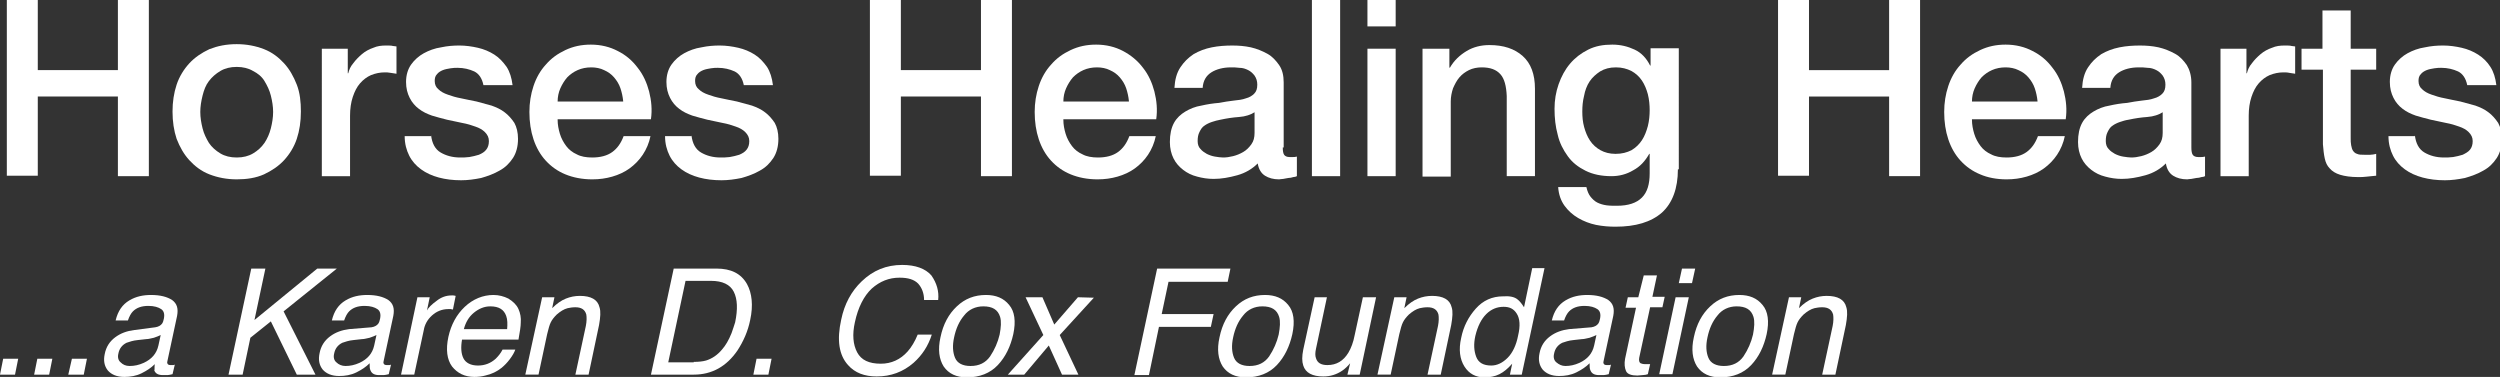
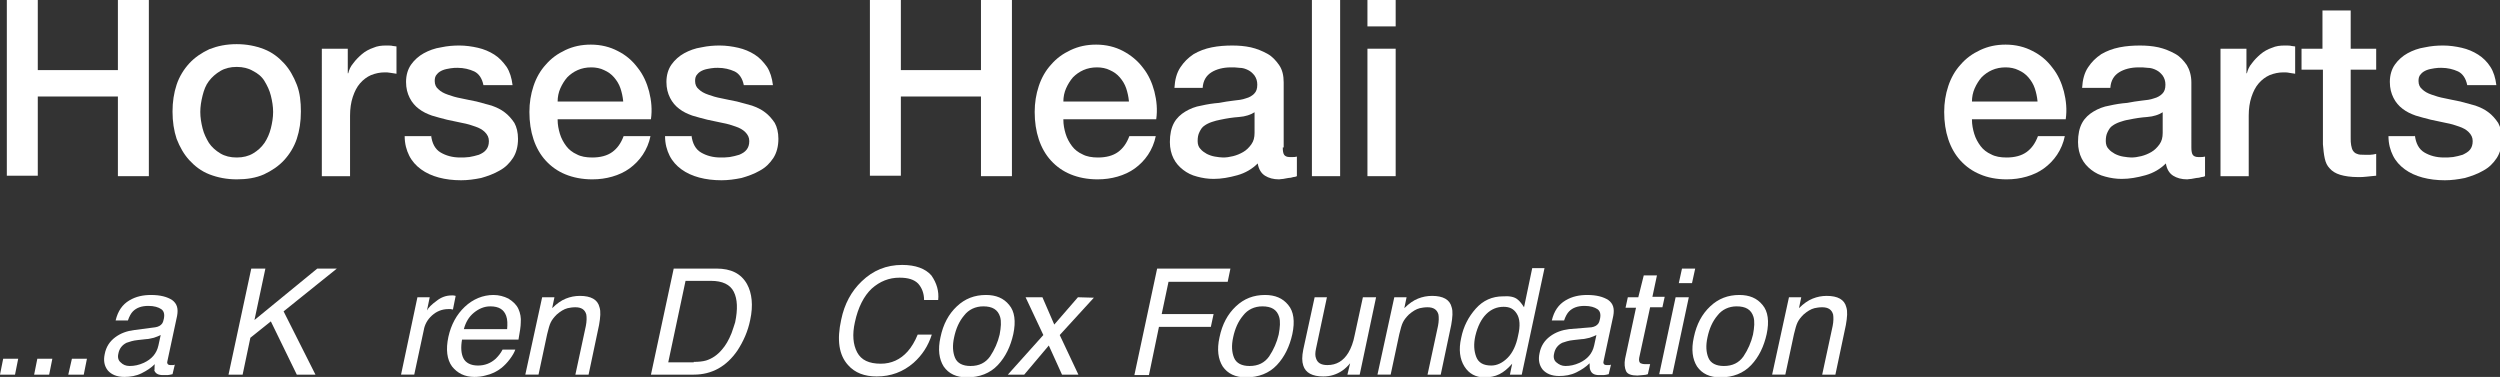
<svg xmlns="http://www.w3.org/2000/svg" version="1.1" id="レイヤー_1" x="0px" y="0px" viewBox="0 0 549.2 82.8" style="enable-background:new 0 0 549.2 82.8;" xml:space="preserve">
  <rect x="0" y="0" width="549.2" height="82.8" fill="#333333" stroke="none" />
  <style type="text/css"> .st0{fill:#FFFFFF;} </style>
  <g>
    <g>
      <path class="st0" d="M1.5,0h6.8v15.4h17.6V0h6.8v38.7h-6.8V21.2H8.3v17.4H1.5V0z" />
      <path class="st0" d="M52,39.4c-2.2,0-4.2-0.4-6-1.1c-1.8-0.7-3.2-1.8-4.4-3.1c-1.2-1.3-2.1-2.9-2.8-4.7c-0.6-1.8-0.9-3.8-0.9-6 c0-2.1,0.3-4.1,0.9-5.9c0.6-1.8,1.6-3.4,2.8-4.7c1.2-1.3,2.7-2.3,4.4-3.1c1.8-0.7,3.7-1.1,6-1.1c2.2,0,4.2,0.4,6,1.1 c1.8,0.7,3.2,1.8,4.4,3.1c1.2,1.3,2.1,2.9,2.8,4.7s0.9,3.8,0.9,5.9c0,2.2-0.3,4.2-0.9,6c-0.6,1.8-1.6,3.4-2.8,4.7 c-1.2,1.3-2.7,2.3-4.4,3.1C56.2,39.1,54.2,39.4,52,39.4z M52,34.6c1.4,0,2.6-0.3,3.6-0.9c1-0.6,1.8-1.3,2.5-2.3 c0.6-0.9,1.1-2,1.4-3.2c0.3-1.2,0.5-2.4,0.5-3.6c0-1.2-0.2-2.4-0.5-3.6c-0.3-1.2-0.8-2.2-1.4-3.2s-1.5-1.7-2.5-2.2 c-1-0.6-2.2-0.9-3.6-0.9c-1.4,0-2.6,0.3-3.6,0.9c-1,0.6-1.8,1.3-2.5,2.2c-0.7,0.9-1.1,2-1.4,3.2c-0.3,1.2-0.5,2.4-0.5,3.6 c0,1.2,0.2,2.4,0.5,3.6c0.3,1.2,0.8,2.2,1.4,3.2c0.6,0.9,1.5,1.7,2.5,2.3C49.4,34.3,50.6,34.6,52,34.6z" />
      <path class="st0" d="M70.6,10.7h5.8v5.4h0.1c0.2-0.8,0.5-1.5,1.1-2.2c0.5-0.7,1.2-1.4,1.9-2c0.7-0.6,1.6-1.1,2.5-1.4 c0.9-0.4,1.8-0.5,2.8-0.5c0.7,0,1.2,0,1.5,0.1c0.3,0,0.6,0.1,0.8,0.1v6c-0.4-0.1-0.9-0.1-1.3-0.2c-0.5-0.1-0.9-0.1-1.3-0.1 c-1,0-2,0.2-3,0.6c-0.9,0.4-1.7,1-2.4,1.8c-0.7,0.8-1.2,1.8-1.6,3c-0.4,1.2-0.6,2.6-0.6,4.1v13.3h-6.2V10.7z" />
      <path class="st0" d="M94.7,29.7c0.2,1.8,0.9,3.1,2.1,3.8c1.2,0.7,2.6,1.1,4.3,1.1c0.6,0,1.2,0,2-0.1c0.7-0.1,1.4-0.3,2.1-0.5 c0.7-0.3,1.2-0.6,1.6-1.1c0.4-0.5,0.6-1.1,0.6-1.9c0-0.8-0.3-1.4-0.9-2c-0.5-0.5-1.2-0.9-2.1-1.2c-0.8-0.3-1.8-0.6-2.9-0.8 c-1.1-0.2-2.2-0.5-3.3-0.7c-1.2-0.3-2.3-0.6-3.3-0.9c-1.1-0.4-2-0.8-2.9-1.5c-0.8-0.6-1.5-1.4-2-2.4c-0.5-1-0.8-2.1-0.8-3.5 c0-1.5,0.4-2.8,1.1-3.8c0.7-1,1.7-1.9,2.8-2.5c1.1-0.6,2.4-1.1,3.8-1.3c1.4-0.3,2.7-0.4,4-0.4c1.4,0,2.8,0.2,4.1,0.5 c1.3,0.3,2.5,0.8,3.6,1.5c1.1,0.7,1.9,1.6,2.7,2.7c0.7,1.1,1.1,2.4,1.3,4h-6.4c-0.3-1.5-1-2.5-2-3c-1.1-0.5-2.3-0.8-3.7-0.8 c-0.4,0-0.9,0-1.5,0.1c-0.6,0.1-1.2,0.2-1.7,0.4c-0.5,0.2-1,0.5-1.3,0.9c-0.4,0.4-0.5,0.9-0.5,1.5c0,0.8,0.3,1.4,0.8,1.8 c0.5,0.5,1.2,0.9,2.1,1.2c0.8,0.3,1.8,0.6,2.9,0.8c1.1,0.2,2.2,0.5,3.4,0.7c1.1,0.3,2.2,0.6,3.3,0.9c1.1,0.4,2,0.8,2.9,1.5 c0.8,0.6,1.5,1.4,2.1,2.3c0.5,0.9,0.8,2.1,0.8,3.5c0,1.7-0.4,3.1-1.1,4.2c-0.8,1.2-1.7,2.1-3,2.8c-1.2,0.7-2.6,1.2-4,1.6 c-1.5,0.3-2.9,0.5-4.4,0.5c-1.8,0-3.4-0.2-4.9-0.6c-1.5-0.4-2.8-1-3.9-1.8c-1.1-0.8-2-1.8-2.6-3c-0.6-1.2-1-2.6-1-4.3H94.7z" />
      <path class="st0" d="M122.5,26.3c0,1.1,0.2,2.1,0.5,3.1c0.3,1,0.8,1.9,1.4,2.7c0.6,0.8,1.4,1.4,2.3,1.8c0.9,0.5,2.1,0.7,3.4,0.7 c1.8,0,3.3-0.4,4.4-1.2c1.1-0.8,1.9-1.9,2.5-3.5h5.9c-0.3,1.5-0.9,2.9-1.7,4.1c-0.8,1.2-1.8,2.2-2.9,3c-1.1,0.8-2.4,1.4-3.8,1.8 c-1.4,0.4-2.8,0.6-4.4,0.6c-2.2,0-4.2-0.4-5.9-1.1c-1.7-0.7-3.1-1.7-4.3-3c-1.2-1.3-2.1-2.9-2.7-4.7c-0.6-1.8-0.9-3.8-0.9-6 c0-2,0.3-3.9,0.9-5.7c0.6-1.8,1.5-3.4,2.7-4.7c1.2-1.4,2.6-2.4,4.3-3.2c1.7-0.8,3.5-1.2,5.6-1.2c2.2,0,4.2,0.5,5.9,1.4 c1.8,0.9,3.2,2.1,4.4,3.7c1.2,1.5,2,3.3,2.5,5.2c0.5,2,0.7,4,0.4,6.1H122.5z M136.9,22.2c-0.1-1-0.3-1.9-0.6-2.8 c-0.3-0.9-0.8-1.7-1.4-2.4c-0.6-0.7-1.3-1.2-2.2-1.6c-0.8-0.4-1.8-0.6-2.8-0.6c-1.1,0-2.1,0.2-3,0.6c-0.9,0.4-1.6,0.9-2.3,1.6 c-0.6,0.7-1.1,1.5-1.5,2.4c-0.4,0.9-0.6,1.9-0.6,2.9H136.9z" />
      <path class="st0" d="M151.9,29.7c0.2,1.8,0.9,3.1,2.1,3.8c1.2,0.7,2.6,1.1,4.3,1.1c0.6,0,1.2,0,2-0.1c0.7-0.1,1.4-0.3,2.1-0.5 c0.7-0.3,1.2-0.6,1.6-1.1c0.4-0.5,0.6-1.1,0.6-1.9c0-0.8-0.3-1.4-0.9-2c-0.5-0.5-1.2-0.9-2.1-1.2c-0.8-0.3-1.8-0.6-2.9-0.8 c-1.1-0.2-2.2-0.5-3.3-0.7c-1.2-0.3-2.3-0.6-3.3-0.9c-1.1-0.4-2-0.8-2.9-1.5c-0.8-0.6-1.5-1.4-2-2.4c-0.5-1-0.8-2.1-0.8-3.5 c0-1.5,0.4-2.8,1.1-3.8c0.7-1,1.7-1.9,2.8-2.5c1.1-0.6,2.4-1.1,3.8-1.3c1.4-0.3,2.7-0.4,4-0.4c1.4,0,2.8,0.2,4.1,0.5 c1.3,0.3,2.5,0.8,3.6,1.5c1.1,0.7,1.9,1.6,2.7,2.7c0.7,1.1,1.1,2.4,1.3,4h-6.4c-0.3-1.5-1-2.5-2-3c-1.1-0.5-2.3-0.8-3.7-0.8 c-0.4,0-0.9,0-1.5,0.1c-0.6,0.1-1.2,0.2-1.7,0.4c-0.5,0.2-1,0.5-1.3,0.9c-0.4,0.4-0.5,0.9-0.5,1.5c0,0.8,0.3,1.4,0.8,1.8 c0.5,0.5,1.2,0.9,2.1,1.2c0.8,0.3,1.8,0.6,2.9,0.8c1.1,0.2,2.2,0.5,3.4,0.7c1.1,0.3,2.2,0.6,3.3,0.9c1.1,0.4,2,0.8,2.9,1.5 c0.8,0.6,1.5,1.4,2.1,2.3c0.5,0.9,0.8,2.1,0.8,3.5c0,1.7-0.4,3.1-1.1,4.2c-0.8,1.2-1.7,2.1-3,2.8c-1.2,0.7-2.6,1.2-4,1.6 c-1.5,0.3-2.9,0.5-4.4,0.5c-1.8,0-3.4-0.2-4.9-0.6c-1.5-0.4-2.8-1-3.9-1.8c-1.1-0.8-2-1.8-2.6-3c-0.6-1.2-1-2.6-1-4.3H151.9z" />
      <path class="st0" d="M191.1,0h6.8v15.4h17.6V0h6.8v38.7h-6.8V21.2h-17.6v17.4h-6.8V0z" />
      <path class="st0" d="M233.6,26.3c0,1.1,0.2,2.1,0.5,3.1c0.3,1,0.8,1.9,1.4,2.7c0.6,0.8,1.4,1.4,2.3,1.8c0.9,0.5,2.1,0.7,3.4,0.7 c1.8,0,3.3-0.4,4.4-1.2c1.1-0.8,1.9-1.9,2.5-3.5h5.8c-0.3,1.5-0.9,2.9-1.7,4.1c-0.8,1.2-1.8,2.2-2.9,3c-1.1,0.8-2.4,1.4-3.8,1.8 c-1.4,0.4-2.8,0.6-4.4,0.6c-2.2,0-4.2-0.4-5.9-1.1c-1.7-0.7-3.1-1.7-4.3-3c-1.2-1.3-2.1-2.9-2.7-4.7c-0.6-1.8-0.9-3.8-0.9-6 c0-2,0.3-3.9,0.9-5.7c0.6-1.8,1.5-3.4,2.7-4.7c1.2-1.4,2.6-2.4,4.3-3.2c1.7-0.8,3.5-1.2,5.6-1.2c2.2,0,4.2,0.5,5.9,1.4 s3.2,2.1,4.4,3.7c1.2,1.5,2,3.3,2.5,5.2c0.5,2,0.7,4,0.4,6.1H233.6z M248,22.2c-0.1-1-0.3-1.9-0.6-2.8c-0.3-0.9-0.8-1.7-1.4-2.4 c-0.6-0.7-1.3-1.2-2.2-1.6c-0.8-0.4-1.8-0.6-2.8-0.6c-1.1,0-2.1,0.2-3,0.6c-0.9,0.4-1.6,0.9-2.3,1.6c-0.6,0.7-1.1,1.5-1.5,2.4 c-0.4,0.9-0.6,1.9-0.6,2.9H248z" />
      <path class="st0" d="M281.8,32.4c0,0.8,0.1,1.3,0.3,1.6c0.2,0.3,0.6,0.5,1.2,0.5c0.2,0,0.4,0,0.7,0c0.3,0,0.5,0,0.9-0.1v4.3 c-0.2,0.1-0.5,0.2-0.8,0.2c-0.3,0.1-0.7,0.2-1.1,0.2c-0.4,0.1-0.7,0.1-1.1,0.2c-0.4,0-0.7,0.1-0.9,0.1c-1.3,0-2.3-0.3-3.1-0.8 c-0.8-0.5-1.4-1.4-1.6-2.7c-1.2,1.2-2.7,2.1-4.5,2.6s-3.5,0.8-5.2,0.8c-1.3,0-2.5-0.2-3.6-0.5c-1.2-0.3-2.2-0.8-3.1-1.5 c-0.9-0.7-1.6-1.5-2.1-2.5c-0.5-1-0.8-2.2-0.8-3.6c0-1.7,0.3-3.1,0.9-4.2c0.6-1.1,1.5-1.9,2.5-2.5c1-0.6,2.2-1.1,3.5-1.3 c1.3-0.3,2.6-0.5,3.9-0.6c1.1-0.2,2.2-0.4,3.2-0.5c1-0.1,1.9-0.2,2.7-0.5c0.8-0.2,1.4-0.6,1.8-1c0.5-0.5,0.7-1.1,0.7-2 c0-0.8-0.2-1.4-0.6-2c-0.4-0.5-0.8-0.9-1.4-1.2c-0.6-0.3-1.2-0.5-1.9-0.5c-0.7-0.1-1.3-0.1-1.9-0.1c-1.7,0-3.2,0.4-4.3,1.1 c-1.1,0.7-1.8,1.8-1.9,3.4h-6.2c0.1-1.8,0.5-3.3,1.3-4.5c0.8-1.2,1.7-2.1,2.9-2.9c1.2-0.7,2.5-1.2,4-1.5c1.5-0.3,3-0.4,4.5-0.4 c1.4,0,2.7,0.1,4.1,0.4c1.3,0.3,2.5,0.8,3.6,1.4c1.1,0.6,1.9,1.5,2.6,2.5c0.7,1,1,2.3,1,3.8V32.4z M275.7,24.6 c-0.9,0.6-2.1,1-3.5,1.1c-1.4,0.1-2.7,0.3-4.1,0.6c-0.6,0.1-1.3,0.3-1.9,0.5c-0.6,0.2-1.2,0.5-1.6,0.8c-0.5,0.3-0.8,0.8-1.1,1.4 c-0.3,0.6-0.4,1.2-0.4,2c0,0.7,0.2,1.3,0.6,1.7c0.4,0.5,0.9,0.8,1.4,1.1c0.6,0.3,1.2,0.5,1.8,0.6s1.3,0.2,1.8,0.2 c0.7,0,1.4-0.1,2.2-0.3c0.8-0.2,1.5-0.5,2.2-0.9c0.7-0.4,1.3-1,1.8-1.7c0.5-0.7,0.7-1.5,0.7-2.5V24.6z" />
      <path class="st0" d="M288.2,0h6.2v38.7h-6.2V0z" />
      <path class="st0" d="M300.4,0h6.2v5.8h-6.2V0z M300.4,10.7h6.2v28h-6.2V10.7z" />
-       <path class="st0" d="M312.5,10.7h5.9v4.1l0.1,0.1c0.9-1.6,2.2-2.8,3.7-3.7c1.5-0.9,3.2-1.3,5-1.3c3.1,0,5.5,0.8,7.3,2.4 c1.8,1.6,2.7,4,2.7,7.2v19.2h-6.2V21.1c-0.1-2.2-0.5-3.8-1.4-4.8c-0.9-1-2.2-1.5-4.1-1.5c-1,0-2,0.2-2.8,0.6 c-0.8,0.4-1.5,0.9-2.1,1.6c-0.6,0.7-1,1.5-1.4,2.4c-0.3,0.9-0.5,1.9-0.5,2.9v16.5h-6.2V10.7z" />
-       <path class="st0" d="M368.6,37.2c0,4.2-1.2,7.4-3.5,9.5c-2.4,2.1-5.8,3.1-10.2,3.1c-1.4,0-2.8-0.1-4.3-0.4 c-1.4-0.3-2.7-0.8-3.9-1.5c-1.2-0.7-2.2-1.6-3-2.7c-0.8-1.1-1.3-2.5-1.4-4.1h6.2c0.2,0.9,0.5,1.6,0.9,2.1c0.4,0.5,0.9,1,1.5,1.3 c0.6,0.3,1.3,0.5,2,0.6c0.7,0.1,1.5,0.1,2.3,0.1c2.5,0,4.3-0.6,5.5-1.8c1.2-1.2,1.7-3,1.7-5.3v-4.3h-0.1c-0.9,1.6-2,2.8-3.5,3.6 c-1.5,0.9-3.1,1.3-4.8,1.3c-2.2,0-4.1-0.4-5.7-1.2c-1.6-0.8-2.9-1.8-3.9-3.2s-1.8-2.9-2.2-4.7c-0.5-1.8-0.7-3.7-0.7-5.7 c0-1.9,0.3-3.7,0.9-5.4c0.6-1.7,1.4-3.2,2.5-4.5c1.1-1.3,2.4-2.3,4-3.1s3.3-1.1,5.3-1.1c1.8,0,3.4,0.4,4.9,1.1 c1.5,0.7,2.6,1.9,3.4,3.5h0.1v-3.8h6.2V37.2z M354.9,33.8c1.4,0,2.5-0.3,3.5-0.8c1-0.6,1.7-1.3,2.3-2.2c0.6-0.9,1-2,1.3-3.1 c0.3-1.2,0.4-2.4,0.4-3.5s-0.1-2.3-0.4-3.5c-0.3-1.1-0.7-2.1-1.3-3c-0.6-0.9-1.4-1.6-2.3-2.1c-1-0.5-2.1-0.8-3.4-0.8 c-1.4,0-2.5,0.3-3.5,0.9c-0.9,0.6-1.7,1.3-2.3,2.2s-1,2-1.2,3.1c-0.3,1.2-0.4,2.3-0.4,3.5c0,1.2,0.1,2.3,0.4,3.4 c0.3,1.1,0.7,2.1,1.3,3c0.6,0.9,1.4,1.6,2.3,2.1S353.6,33.8,354.9,33.8z" />
-       <path class="st0" d="M390.6,0h6.8v15.4H415V0h6.8v38.7H415V21.2h-17.6v17.4h-6.8V0z" />
      <path class="st0" d="M433.2,26.3c0,1.1,0.2,2.1,0.5,3.1c0.3,1,0.8,1.9,1.4,2.7c0.6,0.8,1.4,1.4,2.3,1.8c0.9,0.5,2.1,0.7,3.4,0.7 c1.8,0,3.3-0.4,4.4-1.2c1.1-0.8,1.9-1.9,2.5-3.5h5.9c-0.3,1.5-0.9,2.9-1.7,4.1c-0.8,1.2-1.8,2.2-2.9,3s-2.4,1.4-3.8,1.8 c-1.4,0.4-2.8,0.6-4.4,0.6c-2.2,0-4.2-0.4-5.8-1.1c-1.7-0.7-3.1-1.7-4.3-3c-1.2-1.3-2.1-2.9-2.7-4.7c-0.6-1.8-0.9-3.8-0.9-6 c0-2,0.3-3.9,0.9-5.7c0.6-1.8,1.5-3.4,2.7-4.7c1.2-1.4,2.6-2.4,4.3-3.2c1.7-0.8,3.5-1.2,5.6-1.2c2.2,0,4.2,0.5,5.9,1.4 c1.8,0.9,3.2,2.1,4.4,3.7c1.2,1.5,2,3.3,2.5,5.2c0.5,2,0.7,4,0.4,6.1H433.2z M447.6,22.2c-0.1-1-0.3-1.9-0.6-2.8 c-0.3-0.9-0.8-1.7-1.4-2.4c-0.6-0.7-1.3-1.2-2.2-1.6c-0.8-0.4-1.8-0.6-2.8-0.6c-1.1,0-2.1,0.2-3,0.6c-0.9,0.4-1.6,0.9-2.3,1.6 c-0.6,0.7-1.1,1.5-1.5,2.4c-0.4,0.9-0.6,1.9-0.6,2.9H447.6z" />
      <path class="st0" d="M481.4,32.4c0,0.8,0.1,1.3,0.3,1.6c0.2,0.3,0.6,0.5,1.2,0.5c0.2,0,0.4,0,0.6,0s0.5,0,0.9-0.1v4.3 c-0.2,0.1-0.5,0.2-0.8,0.2c-0.3,0.1-0.7,0.2-1.1,0.2c-0.4,0.1-0.7,0.1-1.1,0.2c-0.4,0-0.7,0.1-0.9,0.1c-1.3,0-2.3-0.3-3.1-0.8 c-0.8-0.5-1.4-1.4-1.6-2.7c-1.2,1.2-2.7,2.1-4.5,2.6c-1.8,0.5-3.5,0.8-5.2,0.8c-1.3,0-2.5-0.2-3.6-0.5c-1.2-0.3-2.2-0.8-3.1-1.5 c-0.9-0.7-1.6-1.5-2.1-2.5s-0.8-2.2-0.8-3.6c0-1.7,0.3-3.1,0.9-4.2c0.6-1.1,1.5-1.9,2.5-2.5c1-0.6,2.2-1.1,3.5-1.3 c1.3-0.3,2.6-0.5,3.9-0.6c1.1-0.2,2.2-0.4,3.2-0.5c1-0.1,1.9-0.2,2.7-0.5c0.8-0.2,1.4-0.6,1.8-1c0.5-0.5,0.7-1.1,0.7-2 c0-0.8-0.2-1.4-0.6-2c-0.4-0.5-0.8-0.9-1.4-1.2c-0.6-0.3-1.2-0.5-1.9-0.5c-0.7-0.1-1.3-0.1-2-0.1c-1.7,0-3.2,0.4-4.3,1.1 c-1.1,0.7-1.8,1.8-1.9,3.4h-6.2c0.1-1.8,0.5-3.3,1.3-4.5c0.8-1.2,1.7-2.1,2.9-2.9c1.2-0.7,2.5-1.2,4-1.5c1.5-0.3,3-0.4,4.5-0.4 c1.4,0,2.7,0.1,4.1,0.4c1.3,0.3,2.5,0.8,3.6,1.4c1.1,0.6,1.9,1.5,2.6,2.5c0.6,1,1,2.3,1,3.8V32.4z M475.2,24.6 c-0.9,0.6-2.1,1-3.5,1.1c-1.4,0.1-2.7,0.3-4.1,0.6c-0.7,0.1-1.3,0.3-1.9,0.5c-0.6,0.2-1.2,0.5-1.6,0.8c-0.5,0.3-0.8,0.8-1.1,1.4 c-0.3,0.6-0.4,1.2-0.4,2c0,0.7,0.2,1.3,0.6,1.7c0.4,0.5,0.9,0.8,1.4,1.1c0.6,0.3,1.2,0.5,1.8,0.6c0.7,0.1,1.3,0.2,1.8,0.2 c0.7,0,1.4-0.1,2.2-0.3c0.8-0.2,1.5-0.5,2.2-0.9c0.7-0.4,1.3-1,1.8-1.7c0.5-0.7,0.7-1.5,0.7-2.5V24.6z" />
      <path class="st0" d="M487.7,10.7h5.8v5.4h0.1c0.2-0.8,0.5-1.5,1.1-2.2c0.5-0.7,1.2-1.4,1.9-2c0.7-0.6,1.6-1.1,2.5-1.4 c0.9-0.4,1.8-0.5,2.8-0.5c0.7,0,1.2,0,1.5,0.1c0.3,0,0.5,0.1,0.8,0.1v6c-0.4-0.1-0.9-0.1-1.3-0.2s-0.9-0.1-1.3-0.1 c-1,0-2,0.2-3,0.6c-0.9,0.4-1.7,1-2.4,1.8c-0.7,0.8-1.2,1.8-1.6,3c-0.4,1.2-0.6,2.6-0.6,4.1v13.3h-6.2V10.7z" />
      <path class="st0" d="M505.5,10.7h4.7V2.3h6.2v8.4h5.6v4.6h-5.6v14.9c0,0.7,0,1.2,0.1,1.7c0.1,0.5,0.2,0.9,0.4,1.2 c0.2,0.3,0.5,0.6,0.9,0.7c0.4,0.2,0.9,0.2,1.6,0.2c0.4,0,0.9,0,1.3,0c0.4,0,0.9-0.1,1.3-0.2v4.8c-0.7,0.1-1.4,0.1-2,0.2 c-0.7,0.1-1.3,0.1-2,0.1c-1.6,0-2.9-0.2-3.9-0.5c-1-0.3-1.8-0.8-2.3-1.4c-0.6-0.6-0.9-1.3-1.1-2.2c-0.2-0.9-0.3-1.9-0.4-3.1V15.3 h-4.7V10.7z" />
      <path class="st0" d="M530.5,29.7c0.2,1.8,0.9,3.1,2.1,3.8c1.2,0.7,2.6,1.1,4.3,1.1c0.6,0,1.2,0,2-0.1c0.7-0.1,1.4-0.3,2.1-0.5 c0.6-0.3,1.2-0.6,1.6-1.1c0.4-0.5,0.6-1.1,0.6-1.9c0-0.8-0.3-1.4-0.9-2c-0.5-0.5-1.2-0.9-2.1-1.2c-0.8-0.3-1.8-0.6-2.9-0.8 c-1.1-0.2-2.2-0.5-3.3-0.7c-1.2-0.3-2.3-0.6-3.3-0.9c-1.1-0.4-2-0.8-2.9-1.5c-0.8-0.6-1.5-1.4-2-2.4c-0.5-1-0.8-2.1-0.8-3.5 c0-1.5,0.4-2.8,1.1-3.8c0.7-1,1.7-1.9,2.8-2.5c1.1-0.6,2.4-1.1,3.8-1.3c1.4-0.3,2.7-0.4,4-0.4c1.4,0,2.8,0.2,4.1,0.5 c1.3,0.3,2.5,0.8,3.6,1.5c1.1,0.7,2,1.6,2.7,2.7c0.7,1.1,1.1,2.4,1.3,4h-6.4c-0.3-1.5-1-2.5-2-3c-1.1-0.5-2.3-0.8-3.7-0.8 c-0.4,0-0.9,0-1.5,0.1c-0.6,0.1-1.2,0.2-1.7,0.4c-0.5,0.2-1,0.5-1.3,0.9c-0.4,0.4-0.5,0.9-0.5,1.5c0,0.8,0.3,1.4,0.8,1.8 c0.5,0.5,1.2,0.9,2.1,1.2c0.8,0.3,1.8,0.6,2.9,0.8c1.1,0.2,2.2,0.5,3.4,0.7c1.1,0.3,2.2,0.6,3.3,0.9c1.1,0.4,2,0.8,2.9,1.5 c0.8,0.6,1.5,1.4,2.1,2.3c0.5,0.9,0.8,2.1,0.8,3.5c0,1.7-0.4,3.1-1.1,4.2c-0.8,1.2-1.7,2.1-3,2.8c-1.2,0.7-2.6,1.2-4,1.6 c-1.5,0.3-2.9,0.5-4.4,0.5c-1.8,0-3.4-0.2-4.9-0.6c-1.5-0.4-2.8-1-3.9-1.8s-2-1.8-2.6-3c-0.6-1.2-1-2.6-1-4.3H530.5z" />
    </g>
    <g>
      <path class="st0" d="M0.7,78.8H4l-0.7,3.5H0L0.7,78.8z" />
      <path class="st0" d="M8.2,78.8h3.3l-0.7,3.5H7.5L8.2,78.8z" />
      <path class="st0" d="M15.8,78.8h3.3l-0.7,3.5H15L15.8,78.8z" />
      <path class="st0" d="M34.1,71.9c0.7-0.1,1.2-0.4,1.5-0.8c0.2-0.3,0.3-0.6,0.4-1.1c0.2-1,0-1.7-0.6-2.1s-1.5-0.7-2.8-0.7 c-1.5,0-2.6,0.4-3.4,1.2c-0.4,0.4-0.8,1.1-1.1,2h-2.7c0.5-2.1,1.5-3.5,3-4.4s3.1-1.2,4.8-1.2c2,0,3.5,0.4,4.6,1.1 c1.1,0.8,1.4,1.9,1.1,3.5l-2.1,9.8c-0.1,0.3-0.1,0.5,0,0.7s0.3,0.3,0.7,0.3c0.1,0,0.3,0,0.4,0c0.2,0,0.3,0,0.5-0.1l-0.5,2.1 c-0.5,0.1-0.8,0.2-1.1,0.2c-0.2,0-0.6,0-1,0c-1,0-1.6-0.3-1.9-1C34,81.2,33.9,80.7,34,80c-0.8,0.8-1.7,1.4-2.9,2 c-1.2,0.6-2.5,0.8-3.8,0.8c-1.6,0-2.8-0.5-3.6-1.4c-0.8-1-1-2.2-0.7-3.6c0.3-1.6,1.1-2.8,2.3-3.7c1.2-0.9,2.6-1.4,4.2-1.6 L34.1,71.9z M28.5,80.4c1,0,2-0.2,3.1-0.7c1.7-0.8,2.8-2,3.2-3.8l0.5-2.3c-0.4,0.2-0.9,0.4-1.5,0.6c-0.6,0.1-1.1,0.3-1.7,0.3 l-1.8,0.2c-1.1,0.1-1.9,0.4-2.5,0.6c-1,0.5-1.6,1.3-1.8,2.4c-0.2,0.8,0,1.5,0.5,1.9C27,80.1,27.6,80.4,28.5,80.4z" />
      <path class="st0" d="M55.2,59h3.1l-2.4,11.3L69.7,59H74l-11.7,9.4l7,13.9h-4.1l-5.7-11.7l-4.5,3.6l-1.7,8.1h-3.1L55.2,59z" />
-       <path class="st0" d="M81.6,71.9c0.7-0.1,1.2-0.4,1.5-0.8c0.2-0.3,0.3-0.6,0.4-1.1c0.2-1,0-1.7-0.6-2.1s-1.5-0.7-2.8-0.7 c-1.5,0-2.6,0.4-3.4,1.2c-0.4,0.4-0.8,1.1-1.1,2h-2.7c0.5-2.1,1.5-3.5,3-4.4s3.1-1.2,4.8-1.2c2,0,3.5,0.4,4.6,1.1 c1.1,0.8,1.4,1.9,1.1,3.5l-2.1,9.8c-0.1,0.3-0.1,0.5,0,0.7s0.3,0.3,0.7,0.3c0.1,0,0.3,0,0.4,0c0.2,0,0.3,0,0.5-0.1l-0.5,2.1 c-0.5,0.1-0.8,0.2-1.1,0.2c-0.2,0-0.6,0-1,0c-1,0-1.6-0.3-1.9-1c-0.2-0.4-0.2-0.9-0.2-1.6c-0.8,0.8-1.7,1.4-2.9,2 c-1.2,0.6-2.5,0.8-3.8,0.8c-1.6,0-2.8-0.5-3.6-1.4c-0.8-1-1-2.2-0.7-3.6c0.3-1.6,1.1-2.8,2.3-3.7c1.2-0.9,2.6-1.4,4.2-1.6 L81.6,71.9z M75.9,80.4c1,0,2-0.2,3.1-0.7c1.7-0.8,2.8-2,3.2-3.8l0.5-2.3c-0.4,0.2-0.9,0.4-1.5,0.6c-0.6,0.1-1.1,0.3-1.7,0.3 l-1.8,0.2c-1.1,0.1-1.9,0.4-2.5,0.6c-1,0.5-1.6,1.3-1.8,2.4c-0.2,0.8,0,1.5,0.5,1.9C74.4,80.1,75.1,80.4,75.9,80.4z" />
      <path class="st0" d="M91.7,65.3h2.7l-0.6,2.9c0.3-0.6,1-1.3,2.1-2.1c1-0.8,2.1-1.2,3.3-1.2c0.1,0,0.1,0,0.3,0c0.1,0,0.3,0,0.6,0.1 l-0.6,3c-0.2,0-0.3-0.1-0.5-0.1c-0.1,0-0.3,0-0.5,0c-1.4,0-2.6,0.5-3.6,1.4c-1,0.9-1.6,2-1.8,3.2l-2.1,9.8h-2.9L91.7,65.3z" />
      <path class="st0" d="M113.9,67.9c0.4,0.9,0.6,1.9,0.5,3c0,0.8-0.2,2-0.5,3.7h-12.4c-0.3,1.7-0.2,3.1,0.3,4.1 c0.5,1,1.6,1.6,3.2,1.6c1.5,0,2.8-0.5,3.9-1.5c0.6-0.6,1.1-1.2,1.5-2h2.8c-0.2,0.6-0.6,1.3-1.2,2.1c-0.6,0.8-1.2,1.4-1.8,1.9 c-1,0.8-2.2,1.4-3.6,1.7c-0.7,0.2-1.5,0.3-2.4,0.3c-2.1,0-3.7-0.8-4.9-2.3c-1.1-1.5-1.4-3.7-0.8-6.5c0.6-2.7,1.8-4.9,3.6-6.6 s4-2.6,6.3-2.6c1.2,0,2.3,0.3,3.3,0.8C112.8,66.3,113.5,67,113.9,67.9z M111.4,72.4c0.1-1.2,0.1-2.2-0.2-3 c-0.5-1.4-1.6-2.1-3.5-2.1c-1.3,0-2.5,0.5-3.6,1.4c-1.1,0.9-1.8,2.1-2.2,3.6H111.4z" />
      <path class="st0" d="M119.1,65.3h2.7l-0.5,2.4c1-1,2-1.7,3-2.1s2-0.6,3.1-0.6c2.4,0,3.9,0.8,4.3,2.5c0.3,0.9,0.2,2.2-0.1,3.9 l-2.3,10.9h-2.9l2.3-10.7c0.2-1,0.2-1.9,0.1-2.5c-0.3-1.1-1.1-1.6-2.4-1.6c-0.7,0-1.2,0.1-1.7,0.2c-0.8,0.2-1.6,0.7-2.4,1.4 c-0.6,0.6-1,1.1-1.3,1.7c-0.3,0.6-0.5,1.4-0.8,2.6l-1.9,8.9h-2.9L119.1,65.3z" />
      <path class="st0" d="M148,59h9.4c3.2,0,5.4,1.1,6.7,3.4c1.1,2,1.4,4.7,0.7,7.9c-0.5,2.5-1.5,4.7-2.8,6.7c-2.4,3.5-5.6,5.3-9.6,5.3 h-9.4L148,59z M152.4,79.5c1.1,0,2-0.1,2.7-0.3c1.3-0.4,2.5-1.2,3.5-2.4c0.8-0.9,1.5-2.1,2.1-3.6c0.3-0.9,0.6-1.7,0.8-2.4 c0.6-2.9,0.5-5.1-0.3-6.7s-2.5-2.4-5-2.4h-5.6l-3.8,17.9H152.4z" />
-       <path class="st0" d="M166.2,78.8h3.3l-0.7,3.5h-3.3L166.2,78.8z" />
      <path class="st0" d="M206.1,65.9H203c0-1.5-0.5-2.7-1.3-3.6c-0.9-0.9-2.2-1.3-4.1-1.3c-2.3,0-4.3,0.8-6.1,2.4 c-1.7,1.6-3,4.1-3.7,7.4c-0.6,2.7-0.4,4.9,0.5,6.6c0.9,1.7,2.6,2.5,5.2,2.5c2.3,0,4.3-0.9,5.9-2.7c0.8-0.9,1.6-2.2,2.2-3.7h3.1 c-0.8,2.5-2.1,4.5-4,6.2c-2.3,2-5,3-8.1,3c-2.7,0-4.8-0.8-6.3-2.5c-2-2.2-2.5-5.5-1.5-10c0.7-3.4,2.2-6.2,4.5-8.4 c2.5-2.4,5.4-3.6,8.9-3.6c2.9,0,5.1,0.8,6.4,2.3C205.8,62.2,206.3,64,206.1,65.9z" />
      <path class="st0" d="M222.6,73.4c-0.6,2.7-1.7,5-3.4,6.8c-1.7,1.8-4,2.7-6.8,2.7c-2.3,0-4-0.8-5.1-2.4c-1-1.6-1.3-3.7-0.7-6.4 c0.6-2.9,1.8-5.1,3.6-6.8c1.8-1.7,3.9-2.5,6.4-2.5c2.2,0,3.9,0.7,5.1,2.2C222.9,68.4,223.2,70.6,222.6,73.4z M219.6,73.5 c0.3-1.6,0.4-2.9,0.1-3.9c-0.5-1.6-1.7-2.3-3.7-2.3c-1.7,0-3.2,0.7-4.2,2c-1.1,1.3-1.8,2.9-2.2,4.8c-0.4,1.8-0.3,3.3,0.2,4.5 c0.5,1.2,1.7,1.8,3.4,1.8c1.9,0,3.3-0.7,4.3-2.1C218.5,76.8,219.2,75.2,219.6,73.5z" />
      <path class="st0" d="M225.3,65.3h3.7l2.6,6l5.2-6l3.5,0.1l-7.5,8.2l4.1,8.7h-3.6l-2.9-6.4l-5.4,6.4h-3.6l7.8-8.7L225.3,65.3z" />
      <path class="st0" d="M254.2,59h16.1l-0.6,2.9h-13l-1.5,7.1h11.4l-0.6,2.8h-11.4l-2.2,10.6h-3.2L254.2,59z" />
      <path class="st0" d="M283.9,73.4c-0.6,2.7-1.7,5-3.4,6.8s-4,2.7-6.8,2.7c-2.3,0-4-0.8-5.1-2.4c-1-1.6-1.3-3.7-0.7-6.4 c0.6-2.9,1.8-5.1,3.6-6.8c1.8-1.7,3.9-2.5,6.4-2.5c2.2,0,3.9,0.7,5.1,2.2C284.2,68.4,284.5,70.6,283.9,73.4z M280.9,73.5 c0.3-1.6,0.4-2.9,0.1-3.9c-0.5-1.6-1.7-2.3-3.7-2.3c-1.7,0-3.2,0.7-4.2,2c-1.1,1.3-1.8,2.9-2.2,4.8c-0.4,1.8-0.3,3.3,0.2,4.5 s1.7,1.8,3.4,1.8c1.9,0,3.3-0.7,4.3-2.1C279.8,76.8,280.5,75.2,280.9,73.5z" />
      <path class="st0" d="M291.5,65.3l-2.4,11.3c-0.2,0.9-0.2,1.6,0,2.1c0.3,1,1.1,1.5,2.5,1.5c2,0,3.5-0.9,4.6-2.7 c0.6-1,1.1-2.3,1.4-3.9l1.8-8.3h2.9l-3.6,17h-2.7l0.6-2.5c-0.5,0.6-1.1,1.2-1.7,1.6c-1.3,0.9-2.7,1.3-4.2,1.3 c-2.4,0-3.9-0.8-4.4-2.4c-0.3-0.9-0.3-2,0-3.5l2.5-11.5H291.5z" />
      <path class="st0" d="M306.3,65.3h2.7l-0.5,2.4c1-1,2-1.7,3-2.1s2-0.6,3.1-0.6c2.4,0,3.9,0.8,4.3,2.5c0.3,0.9,0.2,2.2-0.1,3.9 l-2.3,10.9h-2.9l2.3-10.7c0.2-1,0.2-1.9,0.1-2.5c-0.3-1.1-1.1-1.6-2.4-1.6c-0.7,0-1.2,0.1-1.7,0.2c-0.8,0.2-1.6,0.7-2.4,1.4 c-0.6,0.6-1,1.1-1.3,1.7c-0.3,0.6-0.5,1.4-0.8,2.6l-1.9,8.9h-2.9L306.3,65.3z" />
      <path class="st0" d="M333.4,65.8c0.4,0.3,0.9,0.9,1.4,1.7l1.8-8.6h2.7l-5,23.4h-2.6l0.5-2.4c-0.9,1-1.8,1.8-2.8,2.3 c-1,0.5-2.1,0.7-3.3,0.7c-1.9,0-3.4-0.8-4.4-2.4s-1.3-3.7-0.7-6.3c0.5-2.5,1.6-4.6,3.2-6.4s3.6-2.7,6-2.7 C331.6,65,332.7,65.2,333.4,65.8z M327.6,80.3c1.3,0,2.5-0.6,3.6-1.7c1.1-1.1,1.9-2.8,2.3-4.9c0.5-2.1,0.4-3.7-0.3-4.8 s-1.6-1.5-2.9-1.5c-1.4,0-2.7,0.5-3.8,1.6c-1.1,1.1-1.9,2.7-2.4,4.8c-0.4,1.8-0.3,3.3,0.2,4.6C324.8,79.7,325.9,80.3,327.6,80.3z" />
      <path class="st0" d="M349.6,71.9c0.7-0.1,1.2-0.4,1.5-0.8c0.2-0.3,0.3-0.6,0.4-1.1c0.2-1,0-1.7-0.6-2.1c-0.6-0.4-1.5-0.7-2.8-0.7 c-1.5,0-2.6,0.4-3.4,1.2c-0.4,0.4-0.8,1.1-1.1,2h-2.7c0.5-2.1,1.5-3.5,3-4.4s3.1-1.2,4.8-1.2c2,0,3.5,0.4,4.6,1.1 c1.1,0.8,1.4,1.9,1.1,3.5l-2.1,9.8c-0.1,0.3-0.1,0.5,0,0.7s0.3,0.3,0.7,0.3c0.1,0,0.3,0,0.4,0c0.2,0,0.3,0,0.5-0.1l-0.5,2.1 c-0.5,0.1-0.8,0.2-1.1,0.2c-0.2,0-0.6,0-1,0c-1,0-1.6-0.3-1.9-1c-0.2-0.4-0.2-0.9-0.2-1.6c-0.8,0.8-1.7,1.4-2.9,2 c-1.2,0.6-2.5,0.8-3.8,0.8c-1.6,0-2.8-0.5-3.6-1.4c-0.8-1-1-2.2-0.7-3.6c0.3-1.6,1.1-2.8,2.3-3.7c1.2-0.9,2.6-1.4,4.2-1.6 L349.6,71.9z M343.9,80.4c1,0,2-0.2,3.1-0.7c1.7-0.8,2.8-2,3.2-3.8l0.5-2.3c-0.4,0.2-0.9,0.4-1.5,0.6c-0.6,0.1-1.1,0.3-1.7,0.3 l-1.8,0.2c-1.1,0.1-1.9,0.4-2.5,0.6c-1,0.5-1.6,1.3-1.8,2.4c-0.2,0.8,0,1.5,0.5,1.9C342.5,80.1,343.1,80.4,343.9,80.4z" />
      <path class="st0" d="M361.1,60.5h2.9l-1,4.7h2.7l-0.5,2.3h-2.7l-2.4,11.1c-0.1,0.6,0,1,0.3,1.2c0.2,0.1,0.6,0.2,1.1,0.2 c0.1,0,0.3,0,0.4,0c0.2,0,0.3,0,0.6,0l-0.5,2.2c-0.3,0.1-0.7,0.2-1.1,0.2c-0.4,0-0.8,0.1-1.2,0.1c-1.3,0-2.2-0.3-2.5-1 c-0.3-0.7-0.4-1.6-0.2-2.7l2.4-11.2h-2.3l0.5-2.3h2.3L361.1,60.5z" />
      <path class="st0" d="M368.1,65.3h2.9l-3.6,16.9h-2.9L368.1,65.3z M369.5,59h2.9l-0.7,3.2h-2.9L369.5,59z" />
      <path class="st0" d="M388.1,73.4c-0.6,2.7-1.7,5-3.4,6.8s-4,2.7-6.8,2.7c-2.3,0-4-0.8-5.1-2.4c-1-1.6-1.3-3.7-0.7-6.4 c0.6-2.9,1.8-5.1,3.6-6.8c1.8-1.7,3.9-2.5,6.4-2.5c2.2,0,3.9,0.7,5.1,2.2C388.4,68.4,388.7,70.6,388.1,73.4z M385.1,73.5 c0.3-1.6,0.4-2.9,0.1-3.9c-0.5-1.6-1.7-2.3-3.7-2.3c-1.7,0-3.2,0.7-4.2,2c-1.1,1.3-1.8,2.9-2.2,4.8c-0.4,1.8-0.3,3.3,0.2,4.5 s1.7,1.8,3.4,1.8c1.9,0,3.3-0.7,4.3-2.1C384,76.8,384.7,75.2,385.1,73.5z" />
      <path class="st0" d="M393,65.3h2.7l-0.5,2.4c1-1,2-1.7,3-2.1s2-0.6,3.1-0.6c2.4,0,3.9,0.8,4.3,2.5c0.3,0.9,0.2,2.2-0.1,3.9 l-2.3,10.9h-2.9l2.3-10.7c0.2-1,0.2-1.9,0.1-2.5c-0.3-1.1-1.1-1.6-2.4-1.6c-0.7,0-1.2,0.1-1.7,0.2c-0.8,0.2-1.6,0.7-2.4,1.4 c-0.6,0.6-1,1.1-1.3,1.7c-0.3,0.6-0.5,1.4-0.8,2.6l-1.9,8.9h-2.9L393,65.3z" />
    </g>
  </g>
</svg>